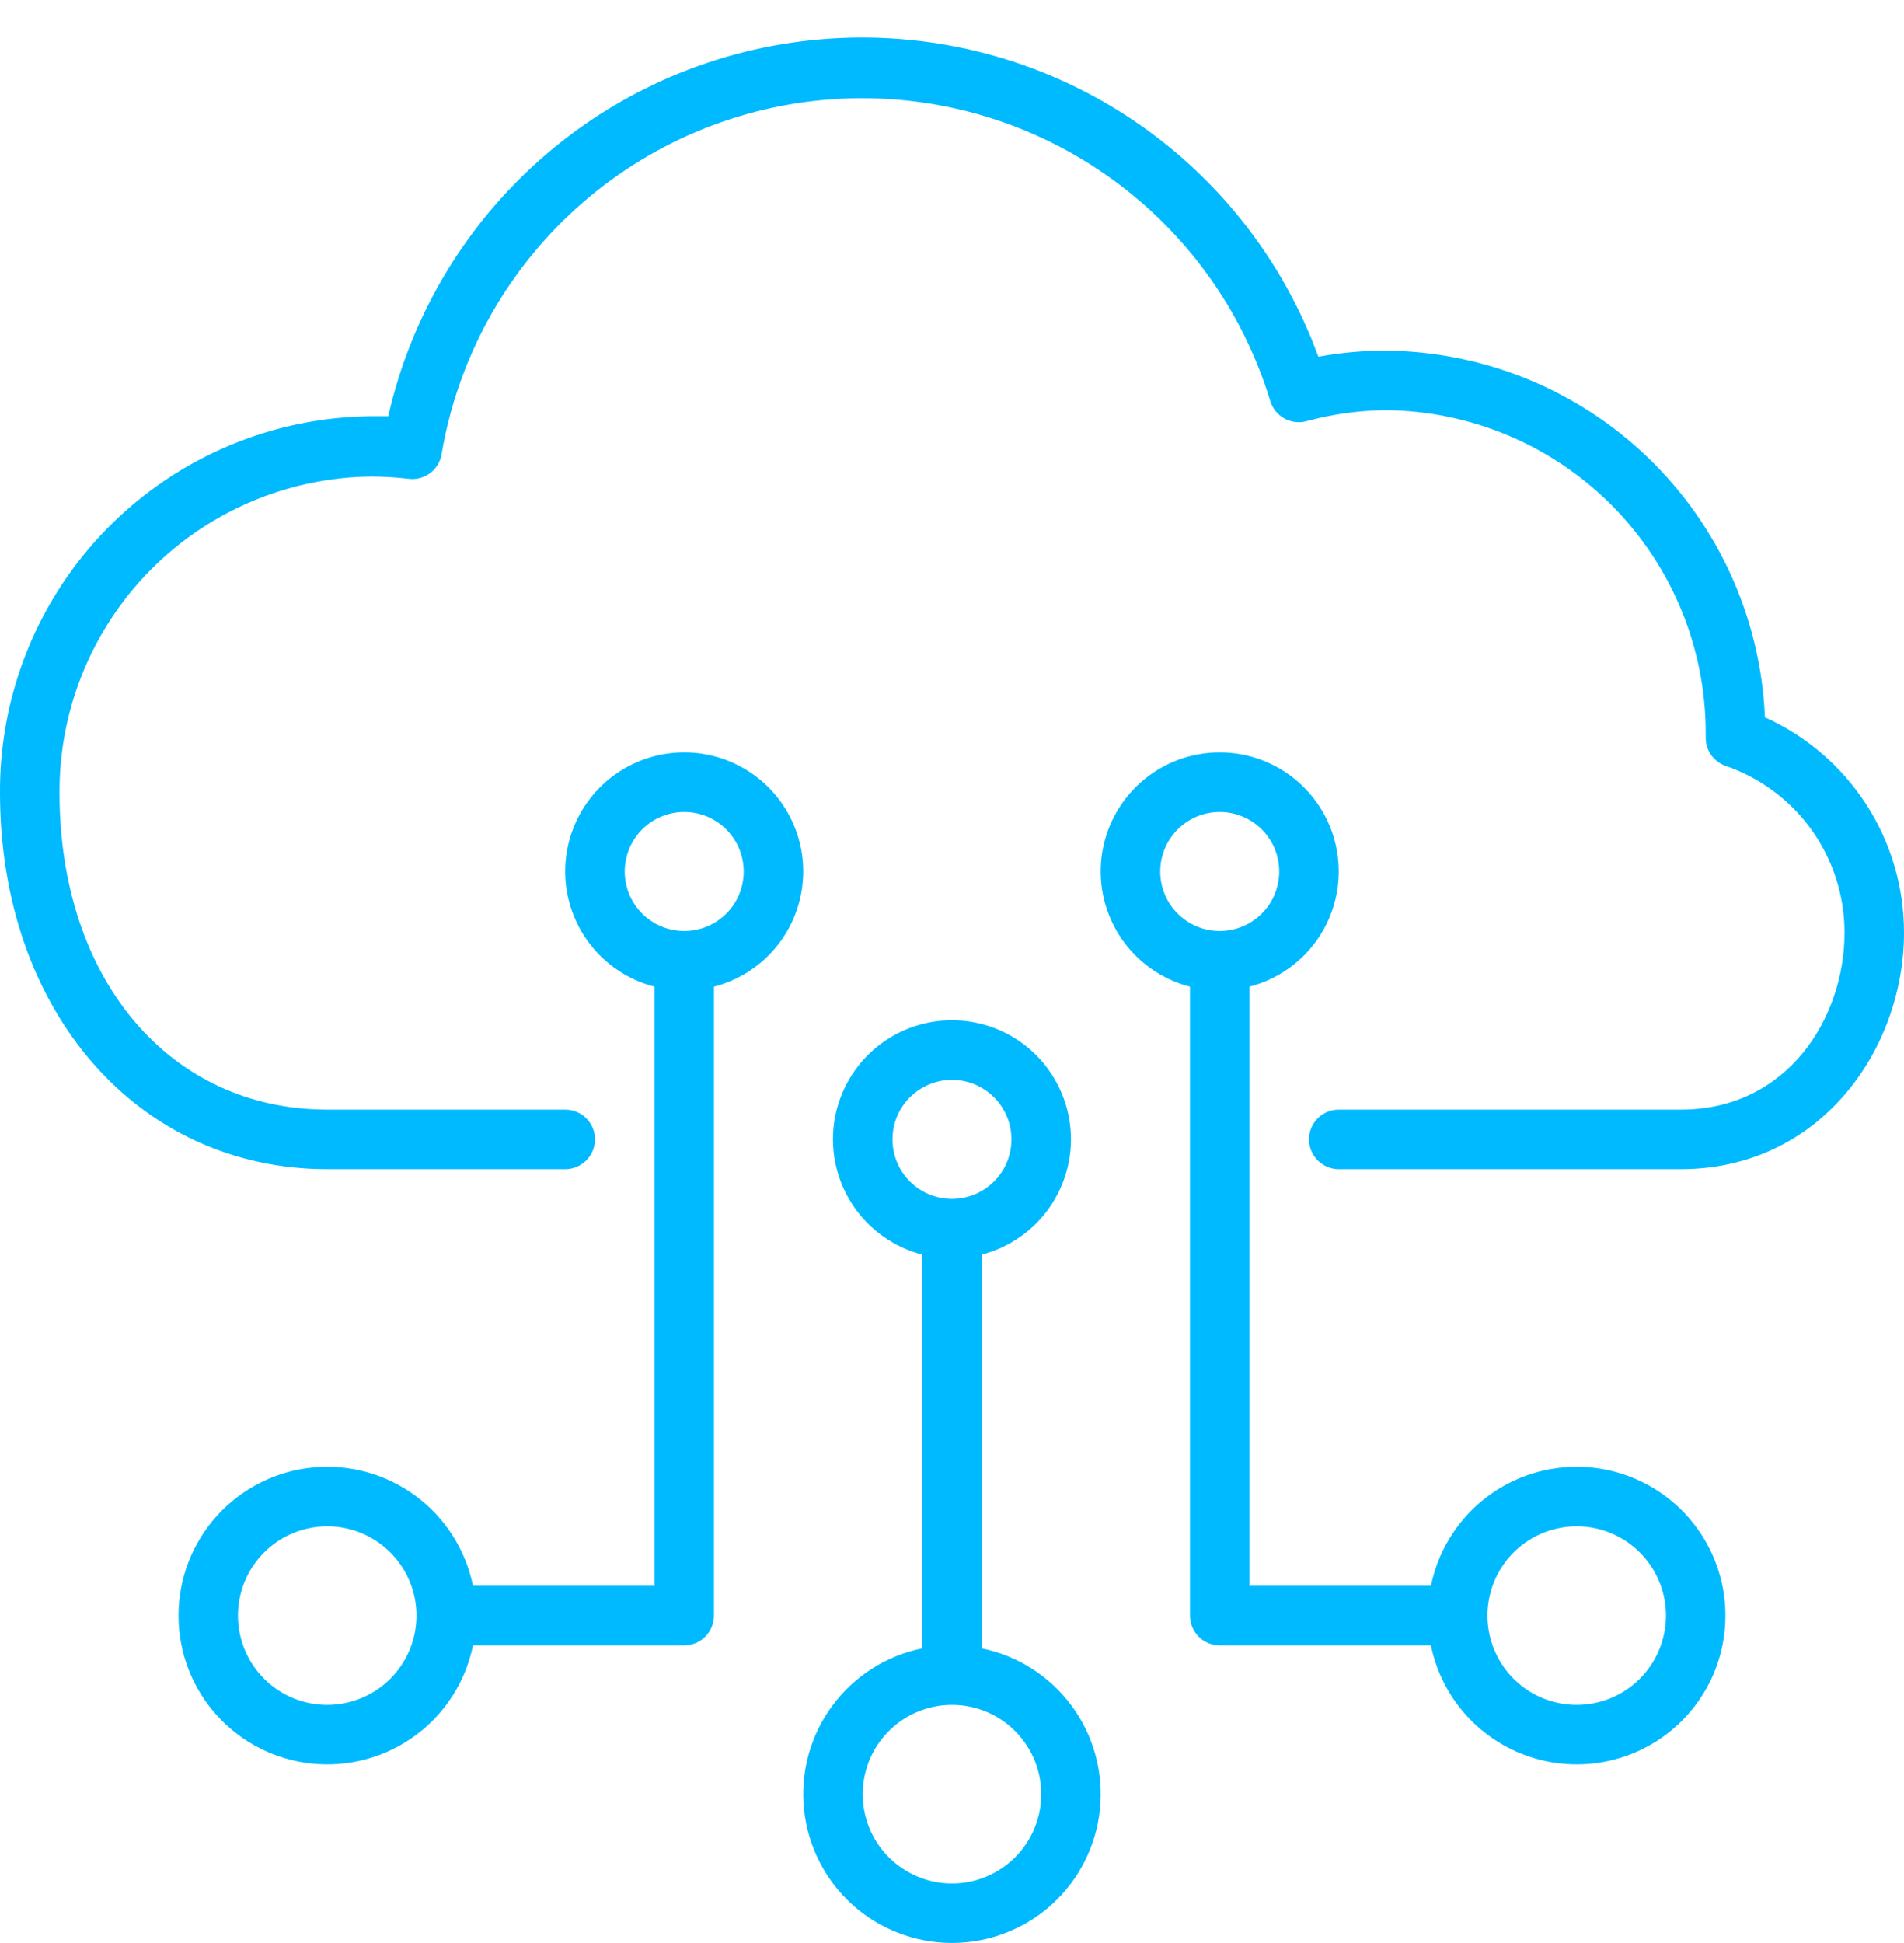
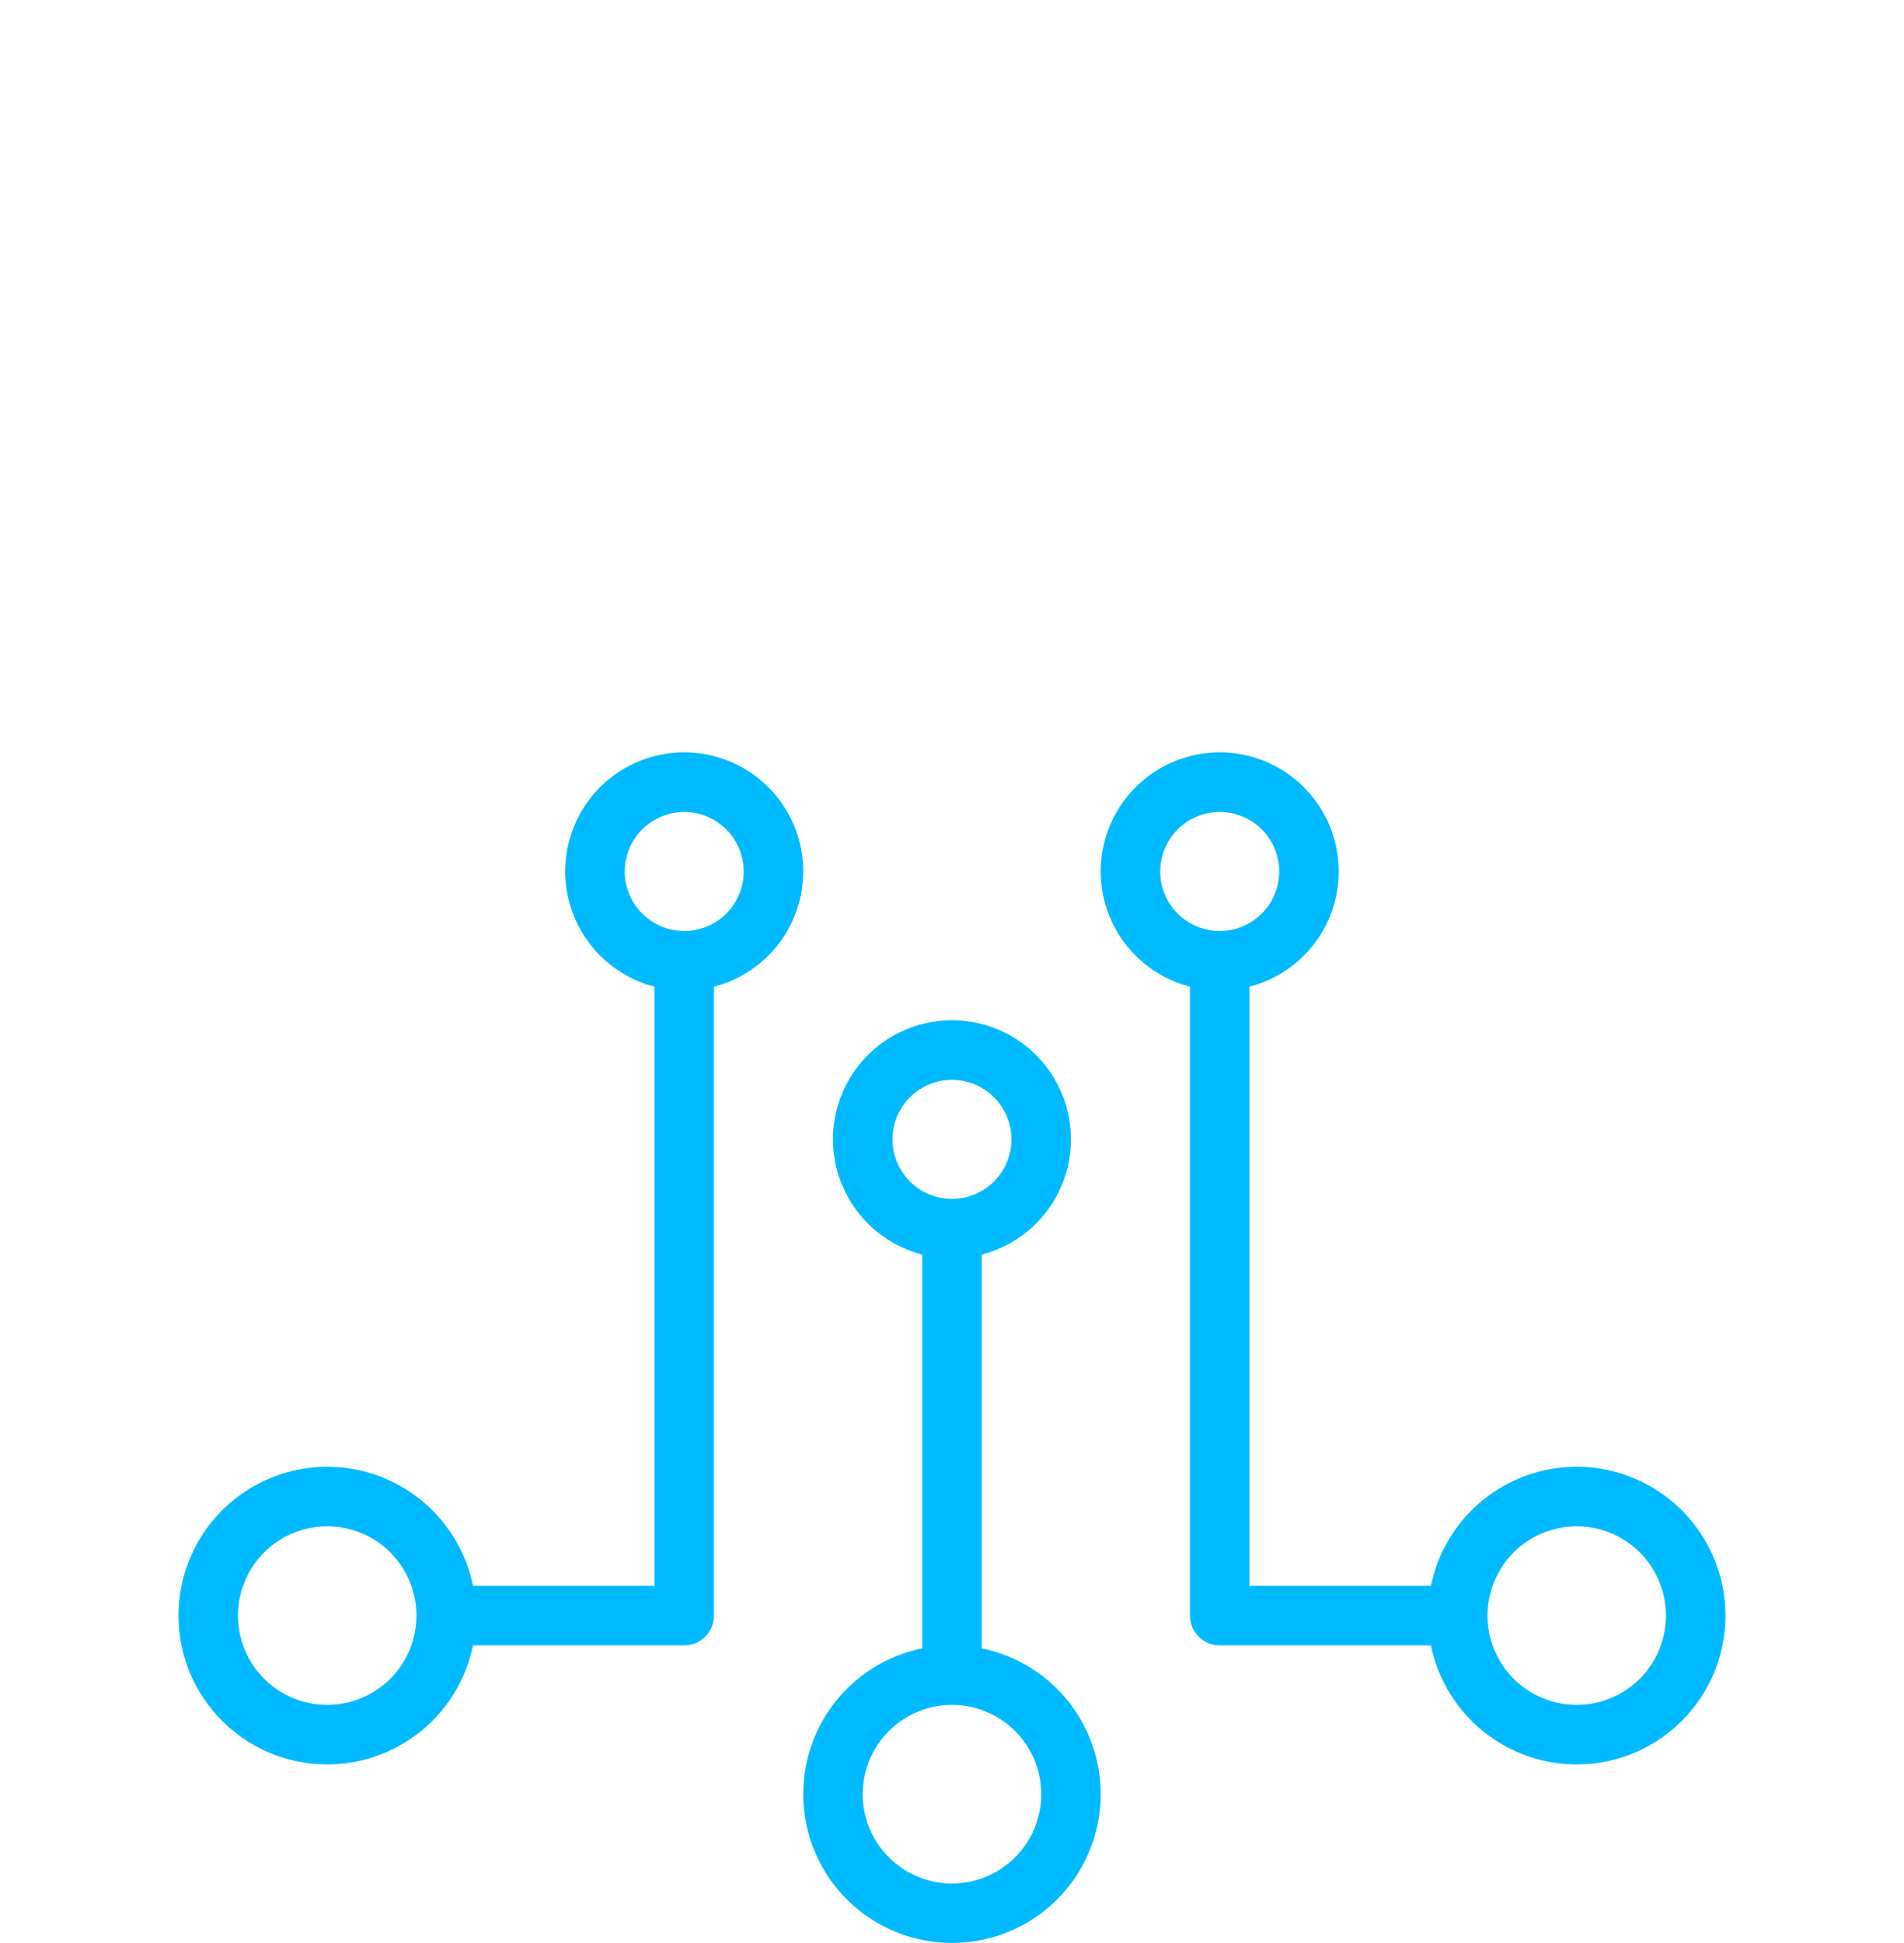
<svg xmlns="http://www.w3.org/2000/svg" width="50" height="51" viewBox="0 0 50 51" fill="none">
-   <path d="M46.348 18.828C46.239 16.247 45.141 13.808 43.281 12.015C41.421 10.223 38.943 9.216 36.359 9.203C35.776 9.205 35.195 9.258 34.621 9.363C33.676 6.776 31.918 4.564 29.612 3.059C27.305 1.553 24.573 0.835 21.824 1.011C19.075 1.186 16.457 2.247 14.361 4.034C12.265 5.822 10.804 8.239 10.195 10.926H9.781C8.49 10.932 7.213 11.193 6.023 11.694C4.832 12.194 3.752 12.924 2.844 13.841C1.936 14.759 1.217 15.847 0.729 17.042C0.241 18.238 -0.007 19.517 0 20.809C0 26.531 3.613 30.688 8.594 30.688H14.844C15.051 30.688 15.25 30.605 15.396 30.459C15.543 30.312 15.625 30.113 15.625 29.906C15.625 29.699 15.543 29.5 15.396 29.354C15.25 29.207 15.051 29.125 14.844 29.125H8.594C4.453 29.125 1.563 25.703 1.563 20.809C1.554 18.622 2.413 16.52 3.95 14.964C5.488 13.409 7.579 12.525 9.766 12.508C10.084 12.51 10.402 12.529 10.719 12.566C10.918 12.594 11.119 12.544 11.282 12.427C11.445 12.31 11.557 12.135 11.594 11.938C12.009 9.445 13.255 7.165 15.13 5.47C17.004 3.775 19.397 2.764 21.919 2.601C24.441 2.438 26.944 3.133 29.021 4.573C31.098 6.013 32.627 8.113 33.359 10.531C33.419 10.723 33.549 10.884 33.723 10.982C33.898 11.08 34.103 11.108 34.297 11.059C34.969 10.875 35.662 10.776 36.359 10.766C38.603 10.777 40.75 11.677 42.331 13.269C43.912 14.861 44.797 17.015 44.793 19.258C44.793 19.258 44.793 19.332 44.793 19.352C44.79 19.515 44.839 19.676 44.932 19.81C45.025 19.945 45.158 20.047 45.313 20.102C46.225 20.414 47.018 21.004 47.578 21.789C48.138 22.575 48.439 23.516 48.438 24.48C48.438 26.734 46.93 29.125 44.141 29.125H35.156C34.949 29.125 34.751 29.207 34.604 29.354C34.457 29.5 34.375 29.699 34.375 29.906C34.375 30.113 34.457 30.312 34.604 30.459C34.751 30.605 34.949 30.688 35.156 30.688H44.141C47.809 30.688 50 27.531 50 24.48C50.001 23.287 49.657 22.118 49.009 21.115C48.361 20.112 47.437 19.318 46.348 18.828Z" fill="#00BAFF" />
  <path d="M25.78 43.266V32.93C26.517 32.739 27.159 32.287 27.586 31.658C28.012 31.028 28.195 30.265 28.099 29.51C28.003 28.756 27.636 28.062 27.065 27.559C26.494 27.056 25.76 26.779 24.999 26.779C24.239 26.779 23.504 27.056 22.933 27.559C22.363 28.062 21.995 28.756 21.899 29.51C21.803 30.265 21.986 31.028 22.413 31.658C22.84 32.287 23.482 32.739 24.218 32.93V43.266C23.27 43.459 22.427 43.998 21.853 44.778C21.279 45.557 21.015 46.522 21.113 47.486C21.21 48.449 21.662 49.341 22.38 49.991C23.098 50.64 24.031 50.999 24.999 50.999C25.967 50.999 26.901 50.64 27.619 49.991C28.337 49.341 28.788 48.449 28.886 47.486C28.983 46.522 28.719 45.557 28.145 44.778C27.572 43.998 26.729 43.459 25.78 43.266ZM23.437 29.906C23.437 29.597 23.528 29.295 23.7 29.038C23.872 28.781 24.116 28.581 24.401 28.463C24.687 28.344 25.001 28.314 25.304 28.374C25.607 28.434 25.886 28.583 26.104 28.801C26.323 29.02 26.471 29.298 26.532 29.601C26.592 29.904 26.561 30.219 26.443 30.504C26.325 30.79 26.124 31.034 25.867 31.205C25.61 31.377 25.308 31.469 24.999 31.469C24.585 31.469 24.187 31.304 23.894 31.011C23.601 30.718 23.437 30.321 23.437 29.906ZM24.999 49.438C24.536 49.438 24.082 49.3 23.697 49.042C23.312 48.785 23.011 48.419 22.834 47.991C22.657 47.562 22.61 47.091 22.701 46.636C22.791 46.182 23.014 45.764 23.342 45.437C23.67 45.109 24.087 44.886 24.542 44.795C24.997 44.705 25.468 44.751 25.896 44.928C26.324 45.106 26.69 45.406 26.948 45.792C27.206 46.177 27.343 46.63 27.343 47.094C27.343 47.715 27.096 48.312 26.657 48.751C26.217 49.191 25.621 49.438 24.999 49.438ZM21.093 22.875C21.093 22.29 20.93 21.718 20.621 21.221C20.312 20.725 19.87 20.325 19.345 20.068C18.82 19.81 18.234 19.705 17.652 19.764C17.071 19.823 16.517 20.044 16.055 20.401C15.593 20.759 15.24 21.239 15.037 21.788C14.834 22.336 14.789 22.93 14.907 23.503C15.025 24.075 15.301 24.603 15.704 25.027C16.107 25.45 16.621 25.752 17.187 25.898V41.625H12.421C12.227 40.676 11.689 39.834 10.909 39.26C10.129 38.686 9.164 38.422 8.201 38.52C7.238 38.617 6.345 39.069 5.696 39.787C5.047 40.505 4.688 41.438 4.688 42.406C4.688 43.374 5.047 44.308 5.696 45.026C6.345 45.744 7.238 46.195 8.201 46.293C9.164 46.39 10.129 46.126 10.909 45.553C11.689 44.979 12.227 44.136 12.421 43.188H17.968C18.175 43.188 18.374 43.105 18.52 42.959C18.667 42.812 18.749 42.614 18.749 42.406V25.898C19.42 25.725 20.014 25.334 20.438 24.787C20.862 24.24 21.092 23.567 21.093 22.875ZM8.593 44.75C8.129 44.75 7.676 44.613 7.291 44.355C6.905 44.097 6.605 43.731 6.428 43.303C6.25 42.875 6.204 42.404 6.294 41.949C6.385 41.494 6.608 41.077 6.936 40.749C7.263 40.421 7.681 40.198 8.136 40.108C8.59 40.017 9.062 40.063 9.49 40.241C9.918 40.418 10.284 40.719 10.542 41.104C10.799 41.49 10.937 41.943 10.937 42.406C10.937 43.028 10.69 43.624 10.25 44.063C9.811 44.503 9.215 44.75 8.593 44.75ZM17.968 24.438C17.659 24.438 17.357 24.346 17.1 24.174C16.843 24.003 16.643 23.759 16.524 23.473C16.406 23.187 16.375 22.873 16.436 22.57C16.496 22.267 16.645 21.989 16.863 21.77C17.082 21.552 17.36 21.403 17.663 21.343C17.966 21.282 18.28 21.313 18.566 21.431C18.851 21.55 19.095 21.75 19.267 22.007C19.439 22.264 19.53 22.566 19.53 22.875C19.53 23.289 19.366 23.687 19.073 23.98C18.78 24.273 18.382 24.438 17.968 24.438ZM41.406 38.5C40.505 38.5 39.632 38.811 38.934 39.38C38.237 39.95 37.757 40.743 37.577 41.625H32.812V25.898C33.548 25.708 34.19 25.256 34.617 24.627C35.044 23.997 35.226 23.233 35.13 22.479C35.035 21.724 34.667 21.031 34.096 20.528C33.526 20.025 32.791 19.748 32.031 19.748C31.27 19.748 30.535 20.025 29.965 20.528C29.394 21.031 29.026 21.724 28.93 22.479C28.834 23.233 29.017 23.997 29.444 24.627C29.871 25.256 30.513 25.708 31.249 25.898V42.406C31.249 42.614 31.331 42.812 31.478 42.959C31.625 43.105 31.823 43.188 32.031 43.188H37.577C37.725 43.912 38.075 44.579 38.587 45.112C39.099 45.645 39.752 46.022 40.47 46.199C41.187 46.376 41.94 46.346 42.641 46.112C43.342 45.878 43.963 45.45 44.43 44.877C44.898 44.305 45.193 43.611 45.282 42.878C45.371 42.144 45.251 41.4 44.934 40.732C44.617 40.065 44.118 39.5 43.493 39.105C42.868 38.71 42.145 38.5 41.406 38.5ZM30.468 22.875C30.468 22.566 30.56 22.264 30.731 22.007C30.903 21.75 31.147 21.55 31.433 21.431C31.718 21.313 32.032 21.282 32.335 21.343C32.638 21.403 32.917 21.552 33.135 21.77C33.354 21.989 33.503 22.267 33.563 22.57C33.623 22.873 33.592 23.187 33.474 23.473C33.356 23.759 33.156 24.003 32.898 24.174C32.642 24.346 32.34 24.438 32.031 24.438C31.616 24.438 31.219 24.273 30.926 23.98C30.633 23.687 30.468 23.289 30.468 22.875ZM41.406 44.75C40.942 44.75 40.489 44.613 40.103 44.355C39.718 44.097 39.417 43.731 39.24 43.303C39.063 42.875 39.016 42.404 39.107 41.949C39.197 41.494 39.42 41.077 39.748 40.749C40.076 40.421 40.494 40.198 40.948 40.108C41.403 40.017 41.874 40.063 42.302 40.241C42.731 40.418 43.097 40.719 43.354 41.104C43.612 41.49 43.749 41.943 43.749 42.406C43.749 43.028 43.502 43.624 43.063 44.063C42.623 44.503 42.027 44.75 41.406 44.75Z" fill="#00BAFF" />
</svg>